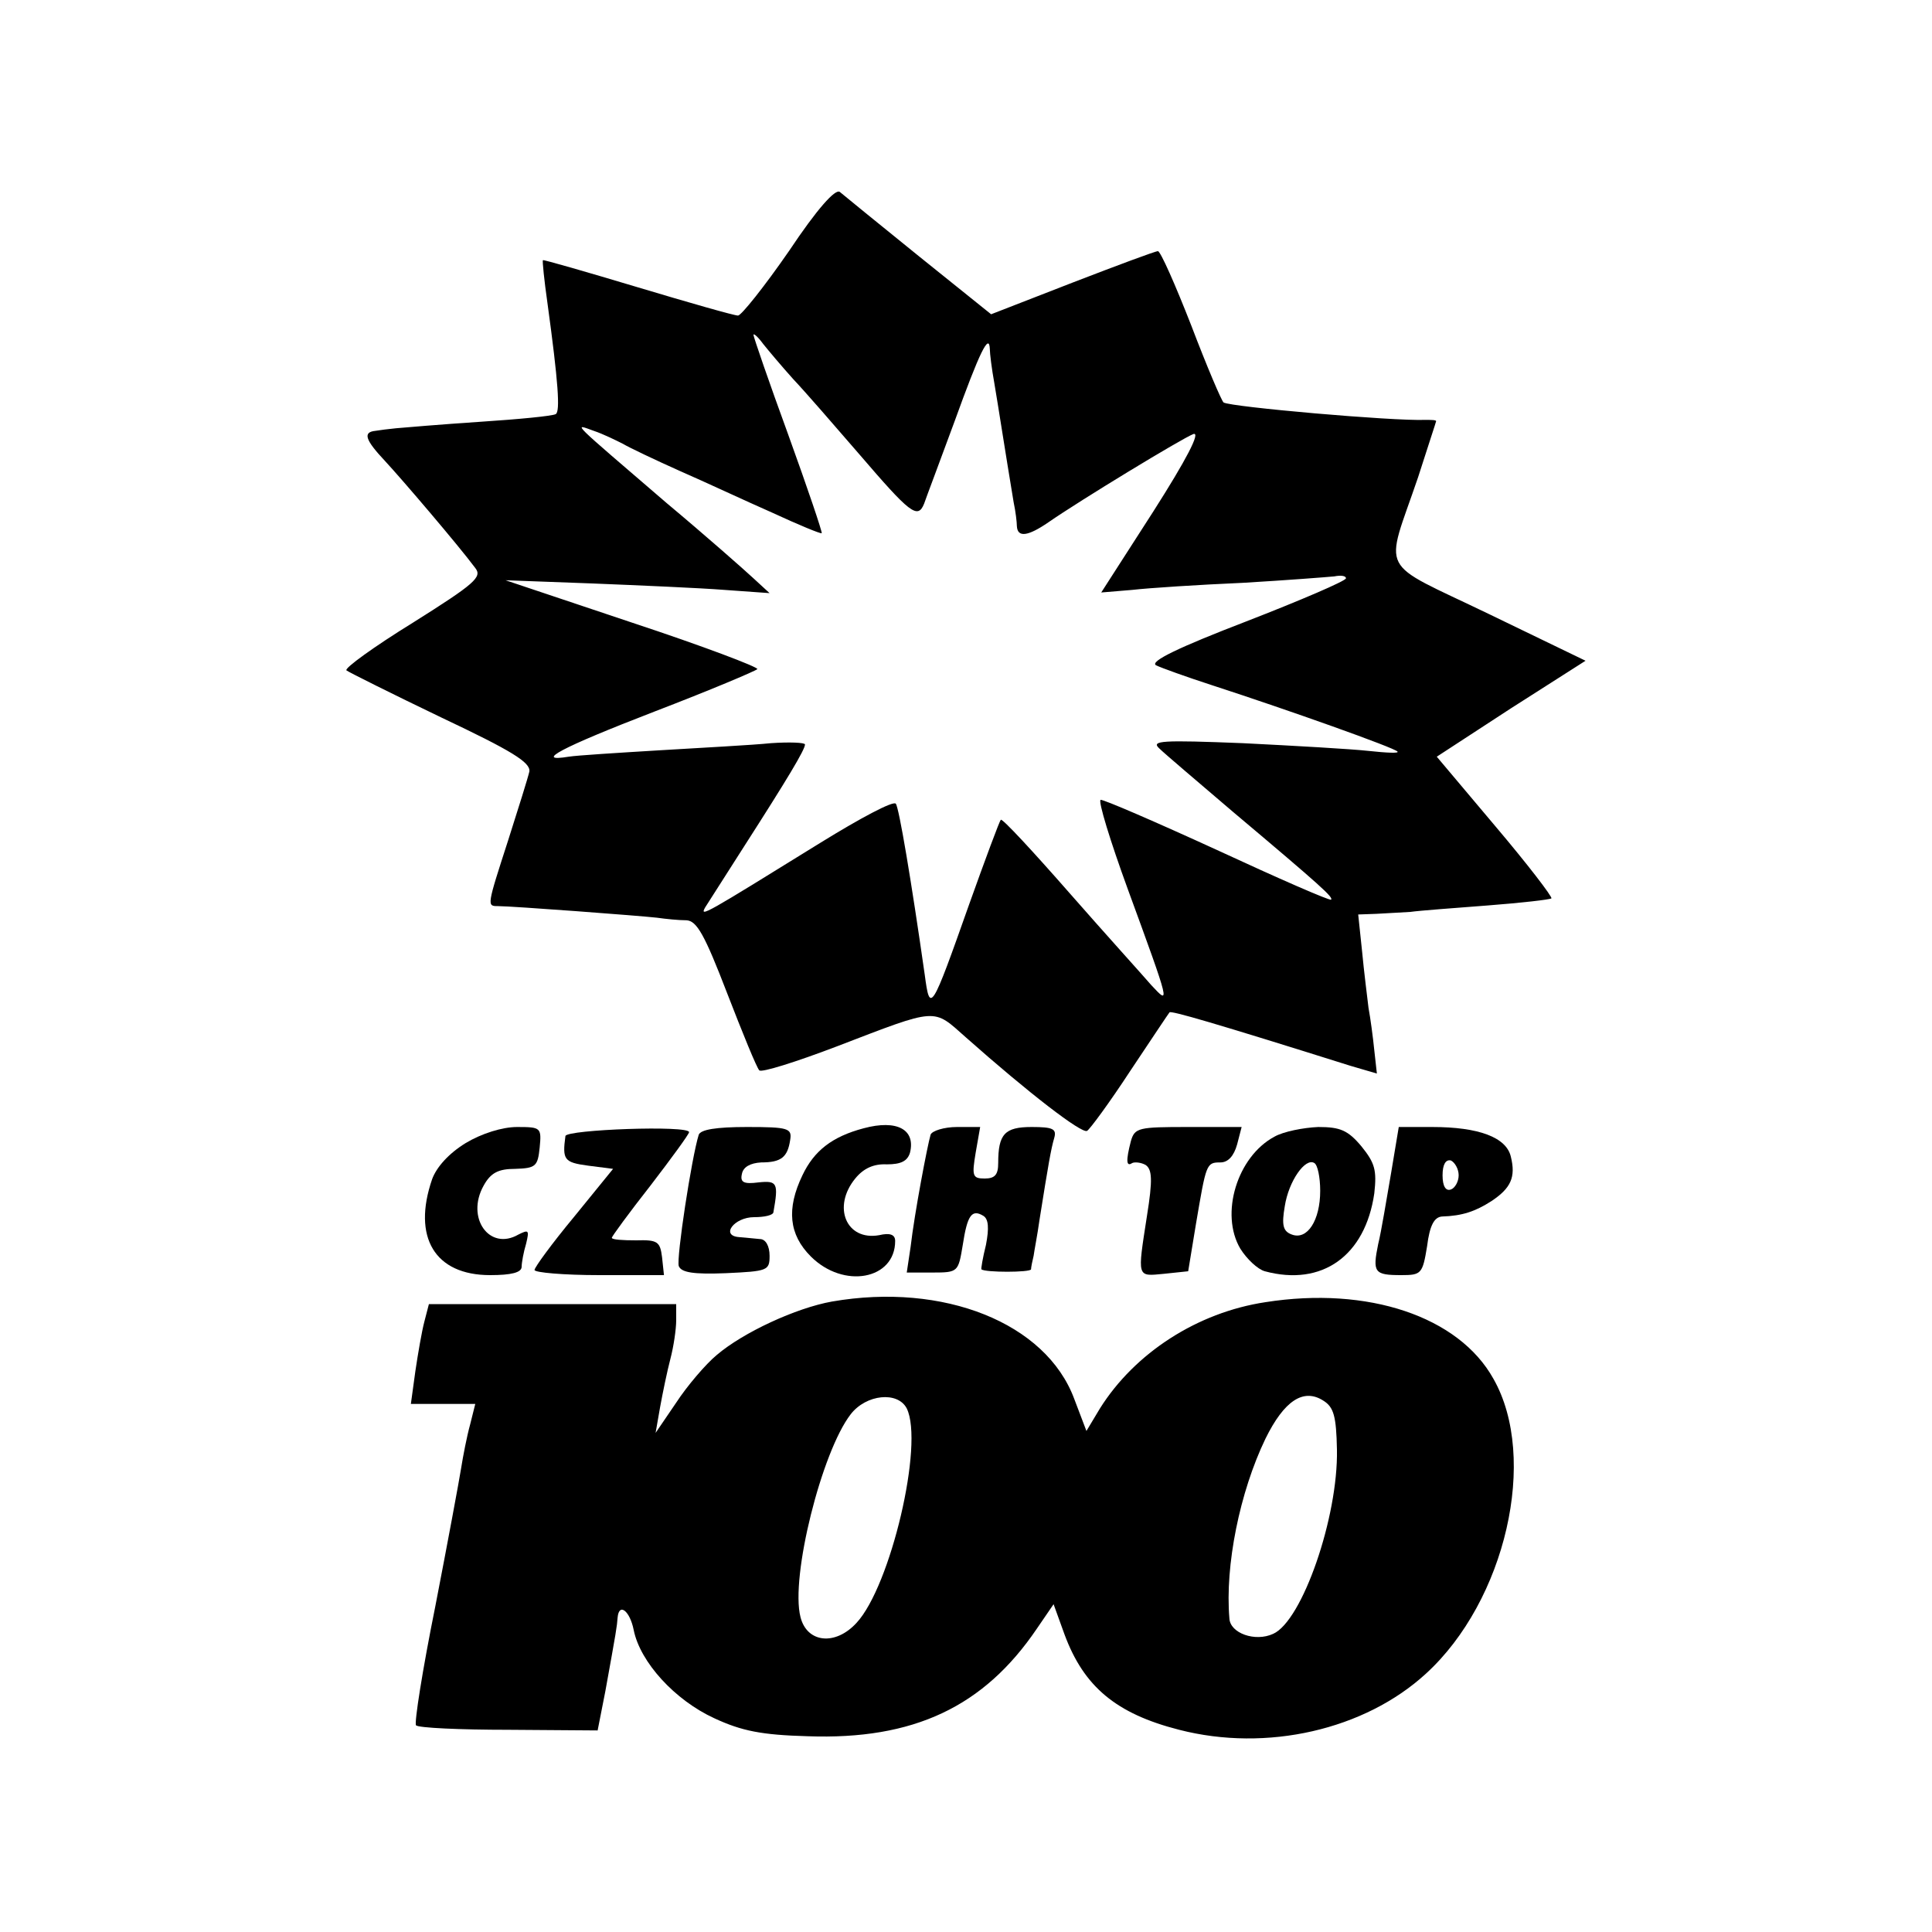
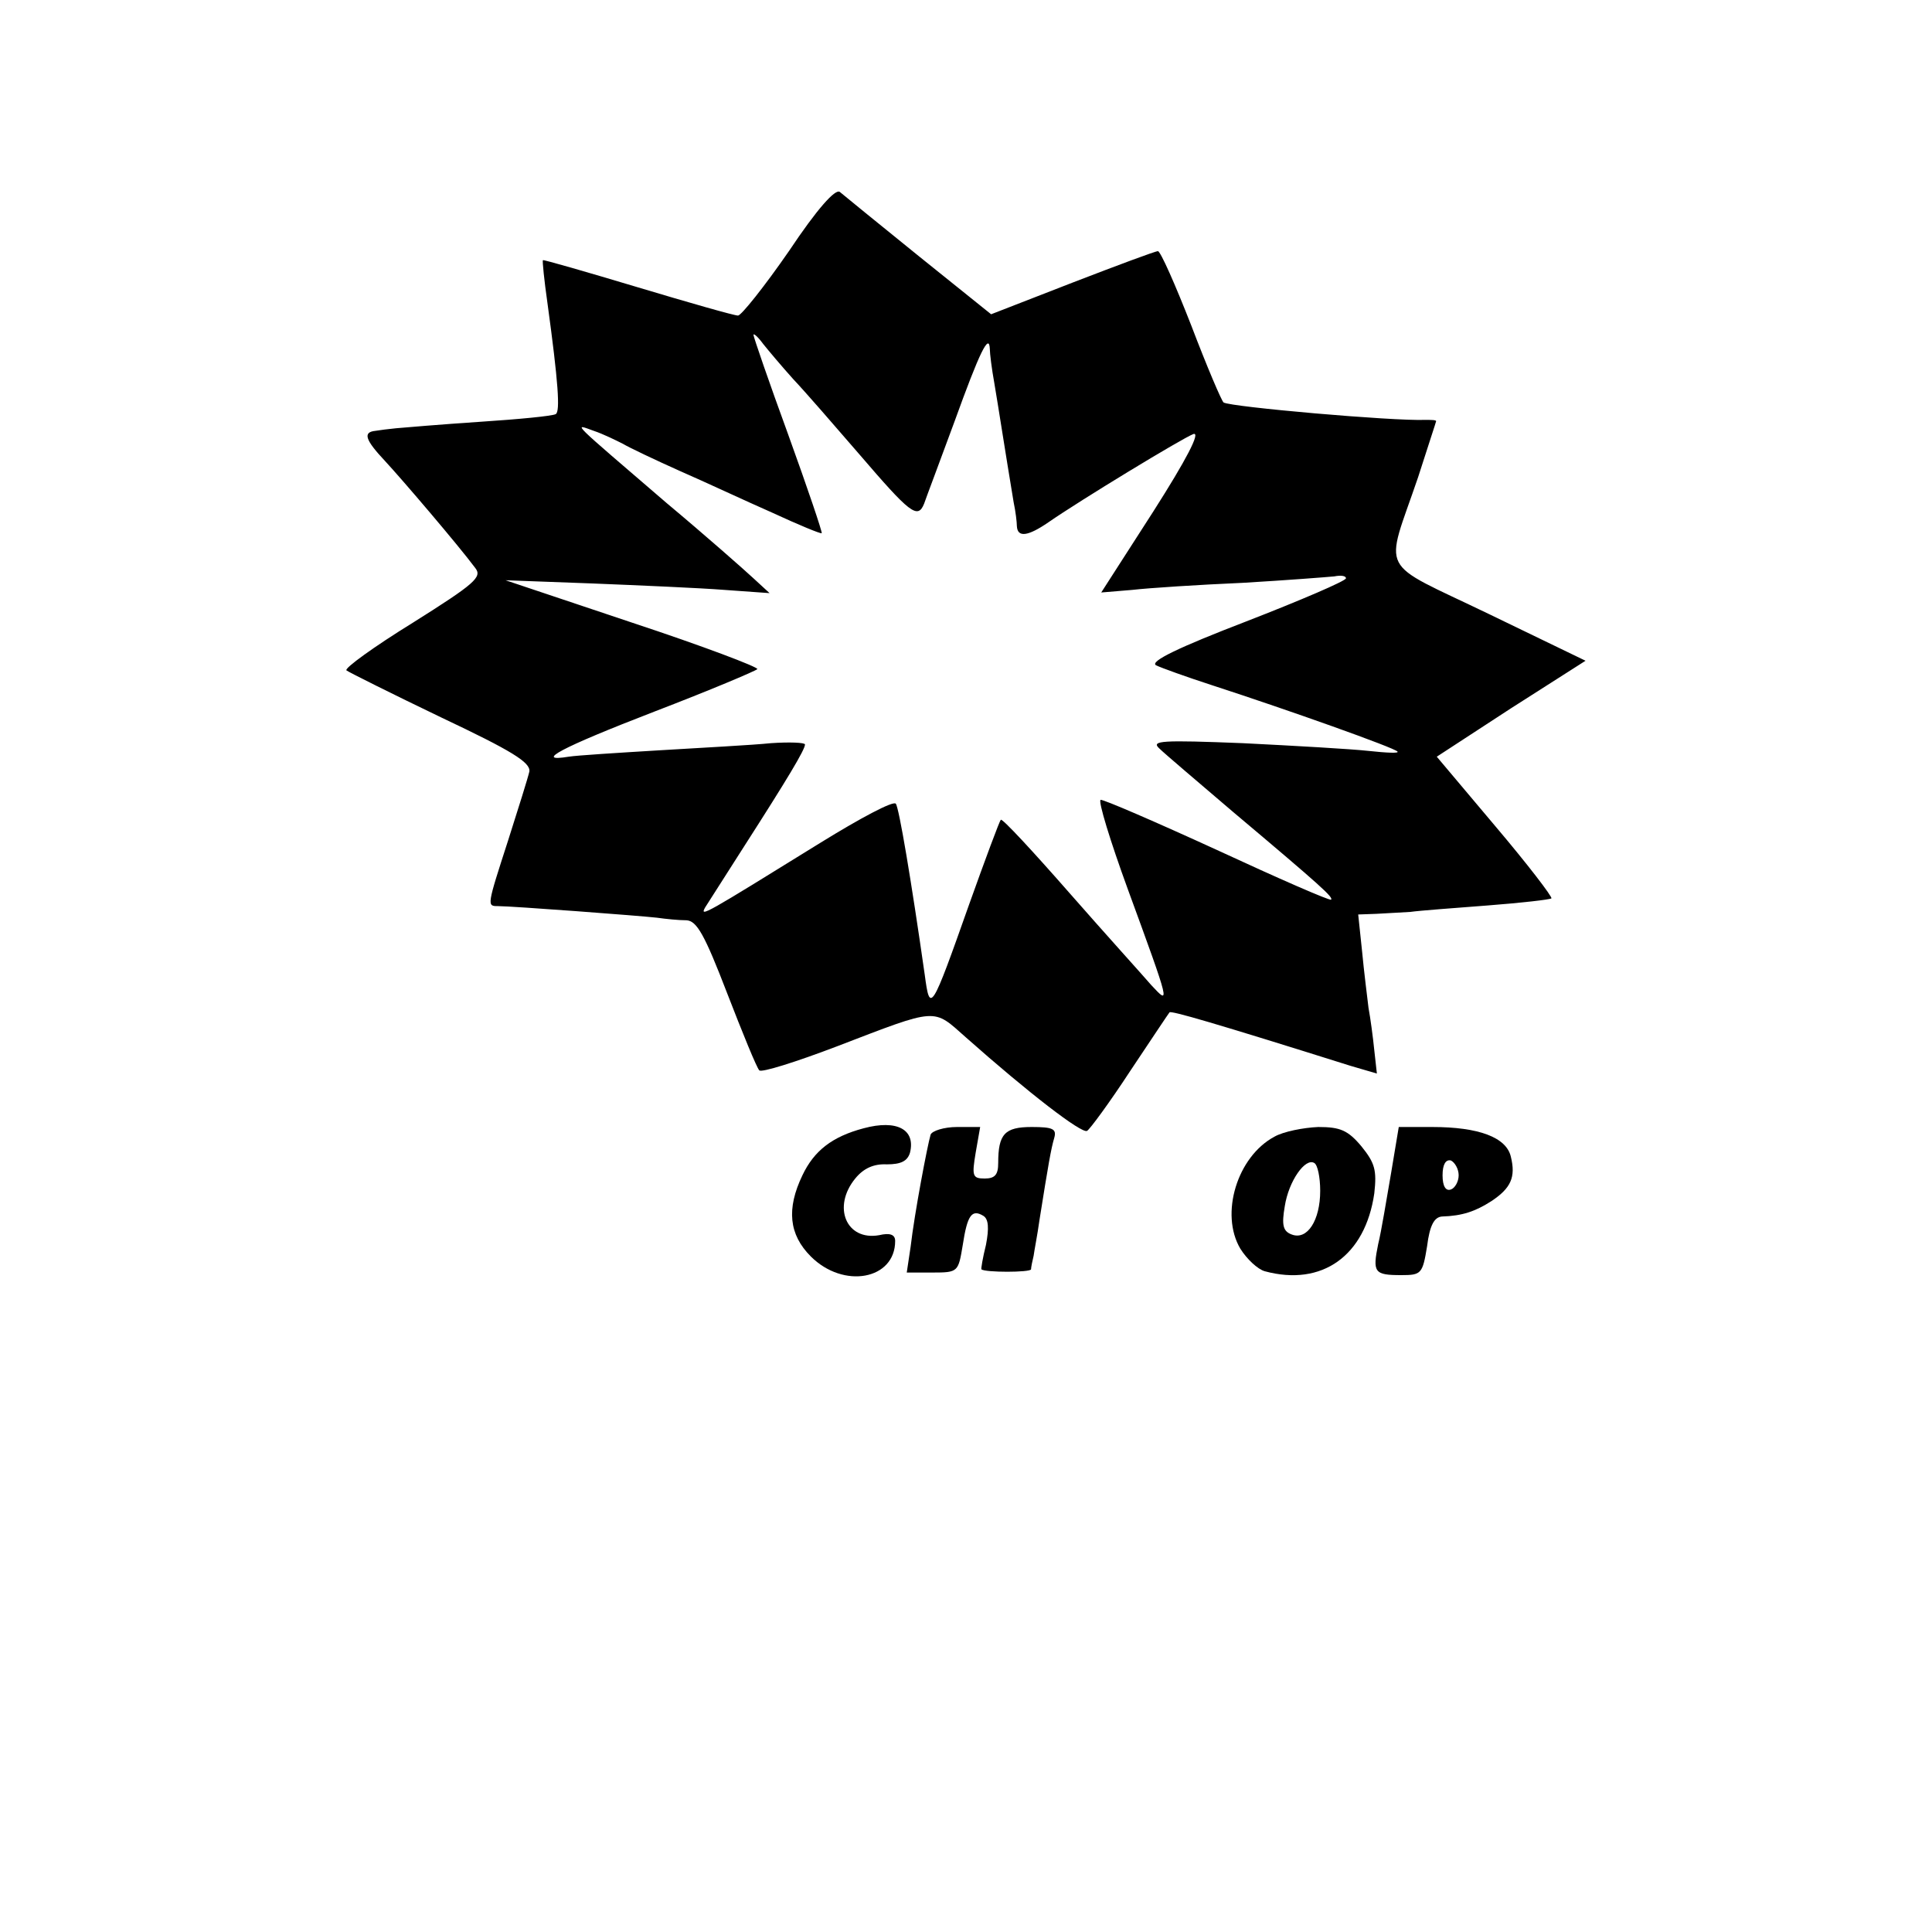
<svg xmlns="http://www.w3.org/2000/svg" version="1.0" width="300pt" height="300pt" viewBox="0 0 300 300" preserveAspectRatio="xMidYMid meet">
  <g transform="translate(0,300) scale(0.1,-0.1)" fill="#000000" stroke="none">
    <path d="M1225 2610 c-38 -55 -74 -100 -79 -100 -6 0 -76 20 -156 44 -80 24 -146 43 -147 42 -1 -1 2 -31 7 -66 17 -124 20 -169 13 -173 -5 -3 -57 -8 -118 -12 -60 -4 -119 -9 -130 -10 -11 -1 -26 -3 -32 -4 -20 -2 -16 -14 15 -47 26 -28 114 -131 140 -166 11 -14 0 -24 -97 -85 -60 -37 -107 -71 -103 -74 4 -3 70 -36 147 -73 110 -52 139 -70 137 -84 -2 -9 -17 -57 -33 -107 -33 -102 -33 -102 -16 -102 22 0 221 -15 247 -18 14 -2 34 -4 46 -4 16 -1 28 -22 63 -113 24 -62 46 -116 50 -120 3 -4 57 13 120 37 159 61 149 60 201 14 97 -86 180 -150 188 -145 4 2 35 44 67 93 32 48 60 90 61 91 2 3 68 -16 281 -83 l41 -12 -4 36 c-2 20 -6 50 -9 66 -2 17 -7 56 -10 88 l-6 57 28 1 c15 1 39 2 53 3 14 2 68 6 120 10 52 4 96 9 99 11 2 2 -37 53 -87 112 l-91 108 115 75 116 74 -151 73 c-174 84 -161 59 -109 212 15 47 28 86 28 87 0 2 -8 2 -17 2 -51 -2 -301 20 -313 27 -3 2 -26 56 -50 119 -25 64 -48 116 -52 116 -4 0 -63 -22 -133 -49 l-126 -49 -112 90 c-62 50 -117 95 -123 100 -7 5 -35 -26 -79 -92z m7 -199 c18 -19 64 -72 102 -116 79 -92 91 -102 101 -77 3 9 25 67 47 127 39 108 54 139 55 113 0 -7 3 -31 7 -53 6 -35 17 -107 30 -185 3 -14 5 -31 5 -37 1 -18 17 -16 49 6 49 34 207 130 225 137 12 4 -11 -40 -62 -120 l-81 -126 48 4 c26 3 103 8 172 11 68 4 132 9 142 10 10 2 18 1 18 -3 0 -4 -70 -34 -155 -67 -104 -40 -150 -62 -140 -68 8 -4 47 -18 87 -31 120 -39 283 -97 288 -103 3 -3 -17 -2 -45 1 -27 3 -115 8 -195 12 -126 5 -143 4 -130 -8 8 -8 60 -52 115 -99 139 -117 155 -132 152 -136 -2 -2 -82 33 -177 77 -96 44 -177 79 -181 78 -4 -2 15 -64 42 -138 67 -183 66 -181 37 -150 -12 14 -70 78 -127 143 -57 65 -105 117 -107 114 -2 -2 -24 -61 -49 -131 -59 -167 -61 -170 -69 -110 -21 147 -40 260 -45 266 -4 5 -56 -23 -116 -60 -181 -112 -189 -117 -180 -101 5 8 32 50 60 94 68 106 95 151 95 159 0 3 -24 4 -53 2 -29 -3 -106 -7 -172 -11 -66 -4 -130 -8 -142 -10 -55 -9 -12 14 133 70 86 33 157 63 160 66 2 3 -85 36 -194 72 l-197 66 135 -5 c74 -3 167 -7 205 -10 l70 -5 -25 23 c-14 13 -74 66 -135 117 -150 129 -146 124 -113 112 15 -5 35 -15 45 -20 10 -6 50 -25 88 -42 39 -17 103 -47 144 -65 41 -19 75 -33 77 -32 1 2 -22 70 -52 153 -30 82 -54 152 -54 155 0 3 7 -3 15 -14 8 -10 29 -35 47 -55z" />
    <path d="M1341 1248 c-49 -13 -77 -35 -95 -73 -25 -52 -21 -92 13 -126 51 -51 131 -36 131 24 0 10 -8 13 -25 9 -51 -9 -73 44 -37 88 13 16 29 23 49 22 22 0 32 5 36 18 9 36 -20 52 -72 38z" />
-     <path d="M723 1225 c-26 -16 -45 -37 -52 -56 -31 -90 4 -149 90 -149 33 0 49 4 49 13 0 6 3 23 7 36 5 21 4 22 -12 14 -45 -26 -82 26 -54 76 11 20 23 26 49 26 32 1 35 4 38 33 3 31 2 32 -35 32 -23 0 -55 -10 -80 -25z" />
-     <path d="M878 1236 c-5 -37 -2 -41 35 -46 l39 -5 -61 -75 c-34 -41 -61 -78 -61 -82 0 -4 45 -8 101 -8 l100 0 -3 28 c-3 24 -7 27 -40 26 -21 0 -38 1 -38 4 0 2 27 39 60 81 33 43 60 80 60 83 0 11 -190 4 -192 -6z" />
-     <path d="M1085 1238 c-11 -35 -35 -192 -31 -204 4 -10 23 -13 73 -11 65 3 68 4 68 27 0 15 -6 26 -15 26 -8 1 -23 2 -32 3 -30 2 -8 31 23 31 16 0 30 3 30 8 8 45 6 49 -23 46 -23 -3 -29 0 -26 13 2 11 13 17 30 18 31 0 41 8 45 35 3 18 -3 20 -67 20 -48 0 -72 -4 -75 -12z" />
    <path d="M1445 1238 c-5 -17 -25 -122 -31 -174 l-6 -40 40 0 c40 0 40 1 47 43 7 46 14 56 32 45 8 -5 9 -19 4 -45 -5 -20 -8 -38 -7 -38 5 -5 76 -5 77 0 0 3 2 13 4 21 1 8 6 33 9 55 14 88 18 111 23 128 4 14 -2 17 -35 17 -42 0 -52 -11 -52 -56 0 -18 -5 -24 -21 -24 -19 0 -20 4 -14 40 l7 40 -36 0 c-20 0 -39 -6 -41 -12z" />
-     <path d="M1756 1228 c-8 -31 -7 -40 2 -34 4 2 14 1 21 -3 10 -7 11 -23 2 -79 -15 -97 -16 -94 26 -90 l38 4 12 73 c16 94 16 96 38 96 12 0 21 10 26 28 l7 27 -83 0 c-77 0 -83 -1 -89 -22z" />
    <path d="M1979 1235 c-58 -31 -85 -120 -53 -174 10 -16 27 -32 38 -35 89 -24 156 24 170 121 4 36 1 47 -20 73 -21 25 -33 30 -67 30 -23 -1 -54 -7 -68 -15z m71 -84 c0 -46 -20 -77 -44 -68 -14 5 -16 15 -11 44 6 39 32 76 46 67 5 -3 9 -22 9 -43z" />
    <path d="M2160 1178 c-7 -40 -15 -90 -20 -110 -9 -44 -6 -48 36 -48 31 0 33 2 40 45 4 32 11 45 23 46 32 1 52 8 77 24 30 20 38 37 30 69 -7 30 -50 46 -122 46 l-52 0 -12 -72z m105 -3 c0 -10 -6 -20 -12 -22 -8 -3 -13 5 -13 22 0 17 5 25 13 23 6 -3 12 -13 12 -23z" />
-     <path d="M1292 979 c-56 -10 -138 -48 -179 -83 -17 -14 -46 -48 -63 -74 l-32 -47 7 40 c4 22 11 56 16 75 5 19 9 46 9 60 l0 25 -192 0 -192 0 -7 -27 c-4 -15 -10 -50 -14 -77 l-7 -51 50 0 50 0 -8 -32 c-5 -18 -11 -49 -14 -68 -3 -19 -21 -116 -40 -214 -20 -99 -33 -182 -30 -185 3 -4 68 -7 144 -7 l138 -1 12 61 c17 94 18 100 19 114 2 24 19 11 25 -19 10 -50 64 -109 125 -137 43 -20 74 -26 145 -28 165 -6 274 46 356 167 l26 38 17 -47 c30 -81 80 -123 178 -148 136 -35 288 0 383 87 124 113 175 335 105 458 -54 97 -195 144 -354 119 -106 -16 -203 -79 -257 -165 l-21 -35 -19 50 c-44 118 -203 181 -376 151z m784 -230 c2 -105 -54 -266 -99 -286 -28 -13 -67 1 -68 24 -7 82 16 196 56 279 29 59 59 79 90 59 16 -10 20 -24 21 -76z m-668 64 c27 -55 -25 -276 -78 -333 -33 -36 -77 -31 -87 9 -16 62 33 257 78 315 24 31 73 36 87 9z" />
  </g>
</svg>